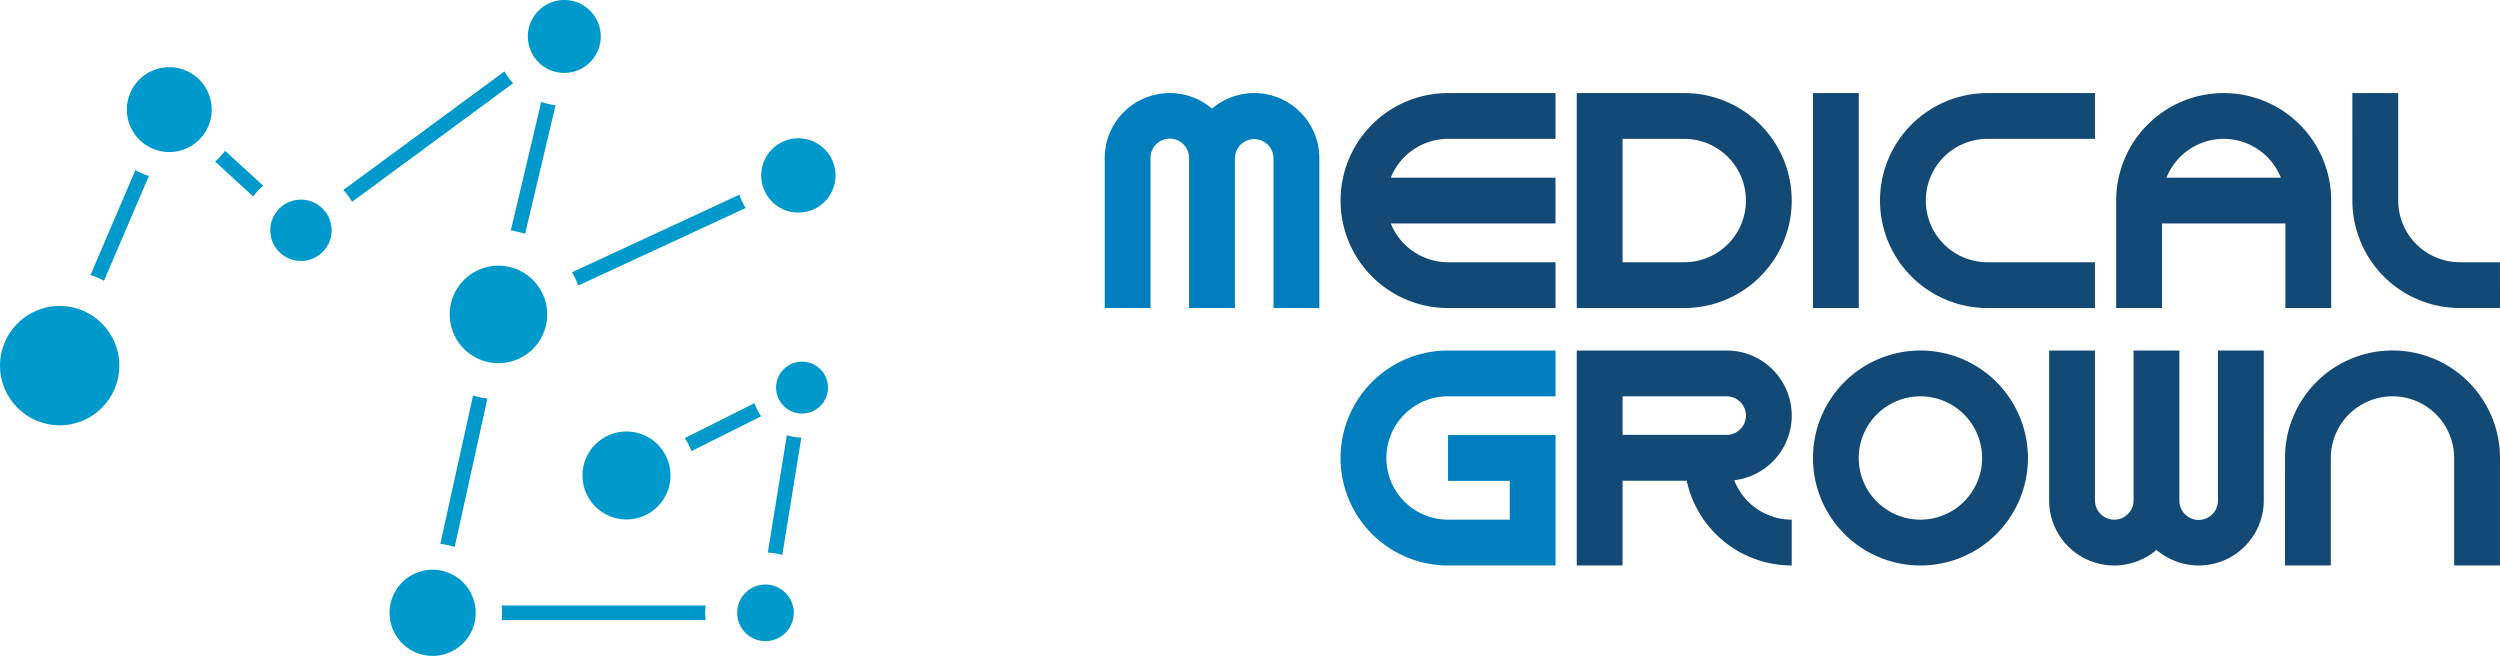
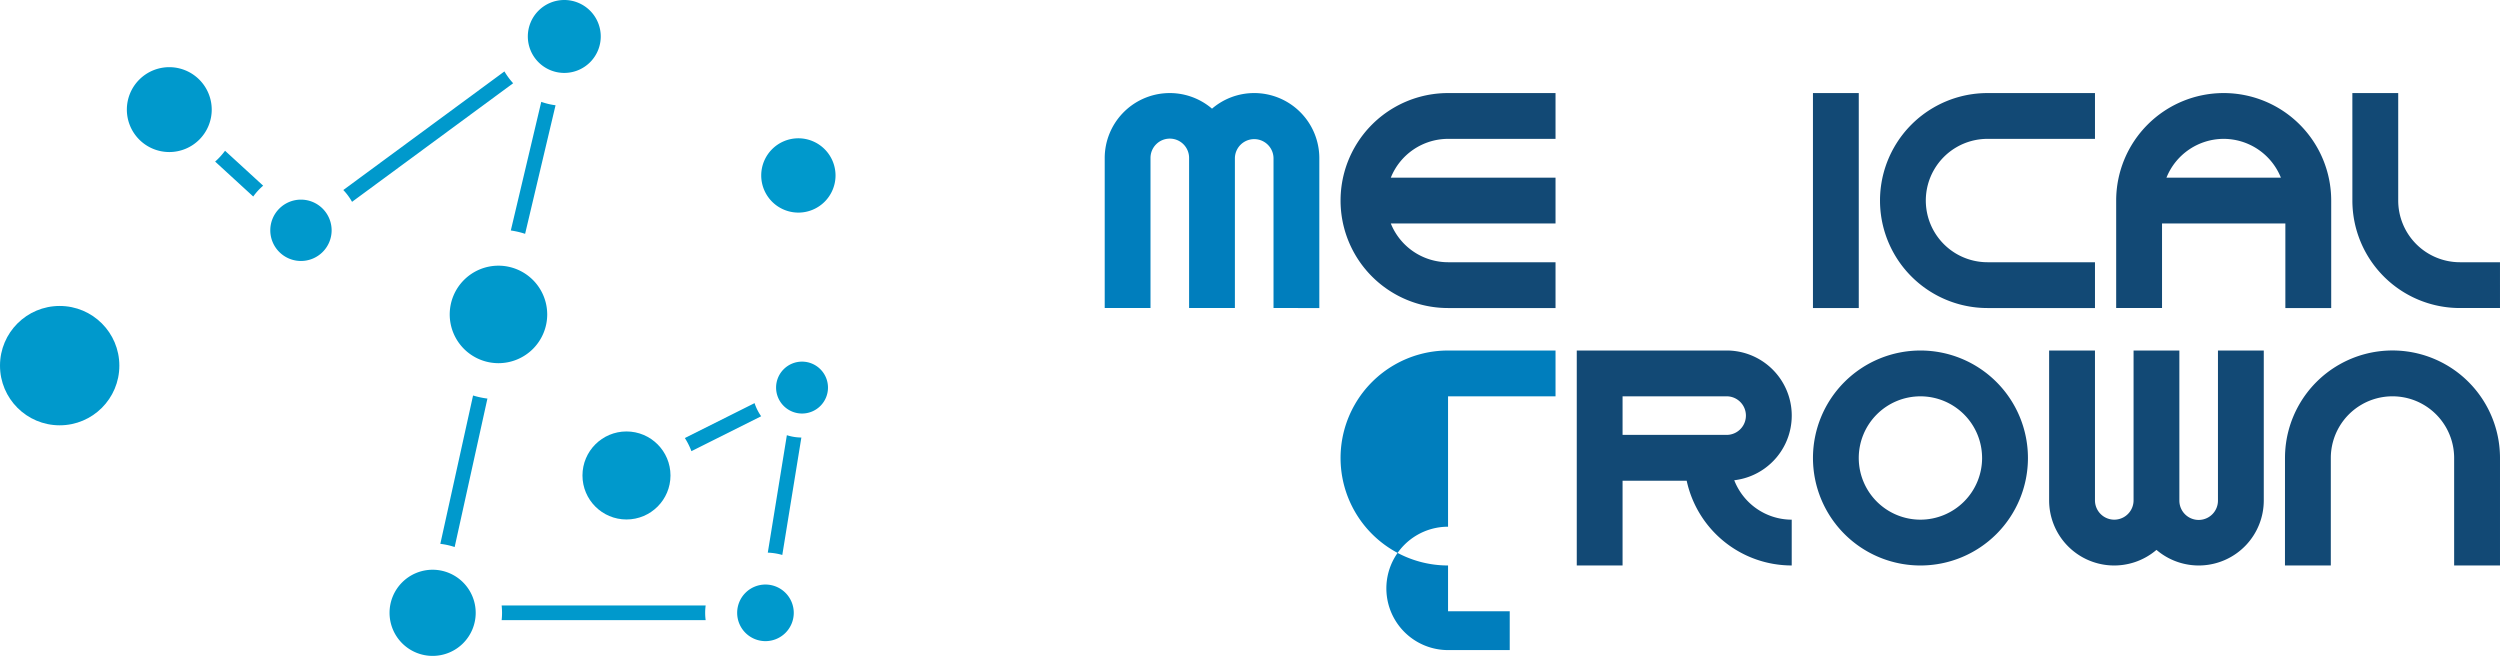
<svg xmlns="http://www.w3.org/2000/svg" width="697.919" height="183.105" viewBox="0 0 697.919 183.105">
  <g transform="translate(-619.601 -3248.219)">
    <g transform="translate(-265.501 3043.743)">
-       <path d="M896.391,254.971a26.8,26.8,0,0,1,3.771,1.611l12.527-29.257a19.16,19.16,0,0,1-3.764-1.627Z" transform="translate(13.974 26.27)" fill="#09c" />
      <path d="M1004.637,280.009H947.683a19.209,19.209,0,0,1,0,4.1h56.954a15.212,15.212,0,0,1,0-4.1Z" transform="translate(77.463 93.496)" fill="#09c" />
      <path d="M925.347,233.035l-10.639-9.752a19.391,19.391,0,0,1-2.768,3.023l10.638,9.755A16.46,16.46,0,0,1,925.347,233.035Z" transform="translate(33.22 23.28)" fill="#09c" />
      <path d="M927.929,246.494a16.326,16.326,0,0,1,2.439,3.3l44.977-33.108a19.588,19.588,0,0,1-2.435-3.3Z" transform="translate(53.012 11.028)" fill="#09c" />
      <path d="M953.18,254.675a23.712,23.712,0,0,1-4.008-.862l-9.139,41.419a19.33,19.33,0,0,1,4,.891Z" transform="translate(67.994 61.07)" fill="#09c" />
      <path d="M961.316,218.131a19.082,19.082,0,0,1-3.988-.949l-8.5,35.908a23.661,23.661,0,0,1,3.992.933Z" transform="translate(78.877 15.729)" fill="#09c" />
      <path d="M970.537,264.51a19.408,19.408,0,0,1,1.835,3.666l19.467-9.746A13.938,13.938,0,0,1,990,254.767Z" transform="translate(105.752 62.251)" fill="#09c" />
      <path d="M980.885,291.553a16.663,16.663,0,0,1,4.048.649l5.324-32.781a13.909,13.909,0,0,1-4.048-.653Z" transform="translate(118.56 67.202)" fill="#09c" />
-       <path d="M1004.926,232.475a17.291,17.291,0,0,1-1.739-3.715l-46.718,21.651a23.428,23.428,0,0,1,1.723,3.721Z" transform="translate(88.338 30.06)" fill="#09c" />
      <circle cx="16.659" cy="16.659" r="16.659" transform="translate(885.102 289.89)" fill="#09c" />
      <path d="M912.774,212.855A11.847,11.847,0,1,0,924.621,224.7,11.859,11.859,0,0,0,912.774,212.855Z" transform="translate(19.589 10.373)" fill="#09c" />
      <path d="M927.383,229.38a8.562,8.562,0,1,0,8.562,8.562A8.572,8.572,0,0,0,927.383,229.38Z" transform="translate(41.738 30.827)" fill="#09c" />
      <path d="M961.128,204.475a10.179,10.179,0,1,0,10.177,10.177A10.188,10.188,0,0,0,961.128,204.475Z" transform="translate(81.508 0)" fill="#09c" />
      <path d="M954.814,237.619a13.609,13.609,0,1,0,13.61,13.61A13.625,13.625,0,0,0,954.814,237.619Z" transform="translate(69.443 41.026)" fill="#09c" />
      <path d="M990.438,221.728a10.371,10.371,0,1,0,10.37,10.37A10.383,10.383,0,0,0,990.438,221.728Z" transform="translate(117.546 21.356)" fill="#09c" />
      <path d="M945.725,275.551a12.026,12.026,0,1,0,12.024,12.026A12.039,12.039,0,0,0,945.725,275.551Z" transform="translate(60.154 87.978)" fill="#09c" />
      <path d="M984.964,277.4a7.9,7.9,0,1,0,7.9,7.9A7.908,7.908,0,0,0,984.964,277.4Z" transform="translate(113.831 90.26)" fill="#09c" />
      <path d="M989.164,249.589a7.244,7.244,0,1,0,7.244,7.244A7.253,7.253,0,0,0,989.164,249.589Z" transform="translate(119.841 55.842)" fill="#09c" />
      <circle cx="12.286" cy="12.286" r="12.286" transform="translate(1047.708 324.925)" fill="#09c" />
    </g>
    <g transform="translate(793.084 2448.315)">
      <g transform="translate(134.916 825.885)">
        <rect width="12.789" height="60.013" transform="translate(197.719 0.001)" fill="#124975" />
-         <path d="M312.414,745.439H282.408v60.012h30.006a30.006,30.006,0,0,0,0-60.012Zm0,47.226h-17.22V758.224h17.22a17.22,17.22,0,0,1,0,34.441Z" transform="translate(-150.625 -745.439)" fill="#124975" />
        <path d="M321.081,805.451a30.006,30.006,0,0,1,0-60.012h30.006v12.785H321.081a17.22,17.22,0,0,0,0,34.441h30.006v12.786Z" transform="translate(-74.636 -745.439)" fill="#124975" />
        <path d="M304.576,775.444a30.008,30.008,0,0,0,30.006,30.006h11.2V792.665h-11.2a17.233,17.233,0,0,1-17.211-17.22V745.439h-12.8Z" transform="translate(43.734 -745.439)" fill="#124975" />
-         <path d="M305.663,765.583h30.006V752.8H305.663a30.005,30.005,0,1,0,0,60.011h30.006V776.4H305.663v12.786h17.22v10.832h-17.22a17.22,17.22,0,1,1,0-34.44Z" transform="translate(-209.814 -680.928)" fill="#007ebd" />
+         <path d="M305.663,765.583h30.006V752.8H305.663a30.005,30.005,0,1,0,0,60.011h30.006H305.663v12.786h17.22v10.832h-17.22a17.22,17.22,0,1,1,0-34.44Z" transform="translate(-209.814 -680.928)" fill="#007ebd" />
        <path d="M327.841,745.439a30.015,30.015,0,0,0-30.016,30.005v30.006h12.8V781.843h34.43v23.608h12.8V775.444A30.013,30.013,0,0,0,327.841,745.439Zm-.01,12.785a17.244,17.244,0,0,1,15.979,10.833H311.861A17.242,17.242,0,0,1,327.831,758.224Z" transform="translate(-15.456 -745.439)" fill="#124975" />
        <path d="M302.65,782.8a30.011,30.011,0,0,1,60.022,0v30h-12.8v-30a17.215,17.215,0,1,0-34.43,0v30h-12.8Z" transform="translate(26.847 -680.928)" fill="#124975" />
        <path d="M305.663,758.224h30.006V745.439H305.663a30.006,30.006,0,0,0,0,60.012h30.006V792.665H305.663a17.25,17.25,0,0,1-15.98-10.822h45.986V769.057H289.683A17.245,17.245,0,0,1,305.663,758.224Z" transform="translate(-209.814 -745.439)" fill="#124975" />
        <path d="M349.171,782.8A30.006,30.006,0,1,1,319.165,752.8,30.013,30.013,0,0,1,349.171,782.8Zm-12.8,0a17.215,17.215,0,1,0-17.211,17.22A17.233,17.233,0,0,0,336.375,782.8Z" transform="translate(-91.435 -680.928)" fill="#124975" />
        <path d="M326.372,789.015a18.171,18.171,0,0,0-2.129-36.218H282.408v60.011h12.786V789.151h17.9a30,30,0,0,0,29.322,23.656V800.023A17.244,17.244,0,0,1,326.372,789.015Zm-31.178-23.432h29.049a5.386,5.386,0,1,1,0,10.773H295.194Z" transform="translate(-150.625 -680.928)" fill="#124975" />
        <path d="M310.653,745.439a18.041,18.041,0,0,0-11.78,4.356,18.158,18.158,0,0,0-29.957,13.82v41.835H281.7V763.616a5.387,5.387,0,1,1,10.773,0h0v41.835h12.786V763.616h0a5.392,5.392,0,0,1,10.783,0v41.835H328.83V763.616A18.174,18.174,0,0,0,310.653,745.439Z" transform="translate(-268.916 -745.439)" fill="#007ebd" />
        <path d="M343.037,752.8v41.834a5.387,5.387,0,1,1-10.773,0h0V752.8H319.478v41.834h0a5.387,5.387,0,1,1-10.774,0V752.8h-12.8v41.834a18.165,18.165,0,0,0,29.967,13.821,18.158,18.158,0,0,0,29.957-13.821V752.8Z" transform="translate(-32.254 -680.928)" fill="#124975" />
      </g>
    </g>
  </g>
</svg>